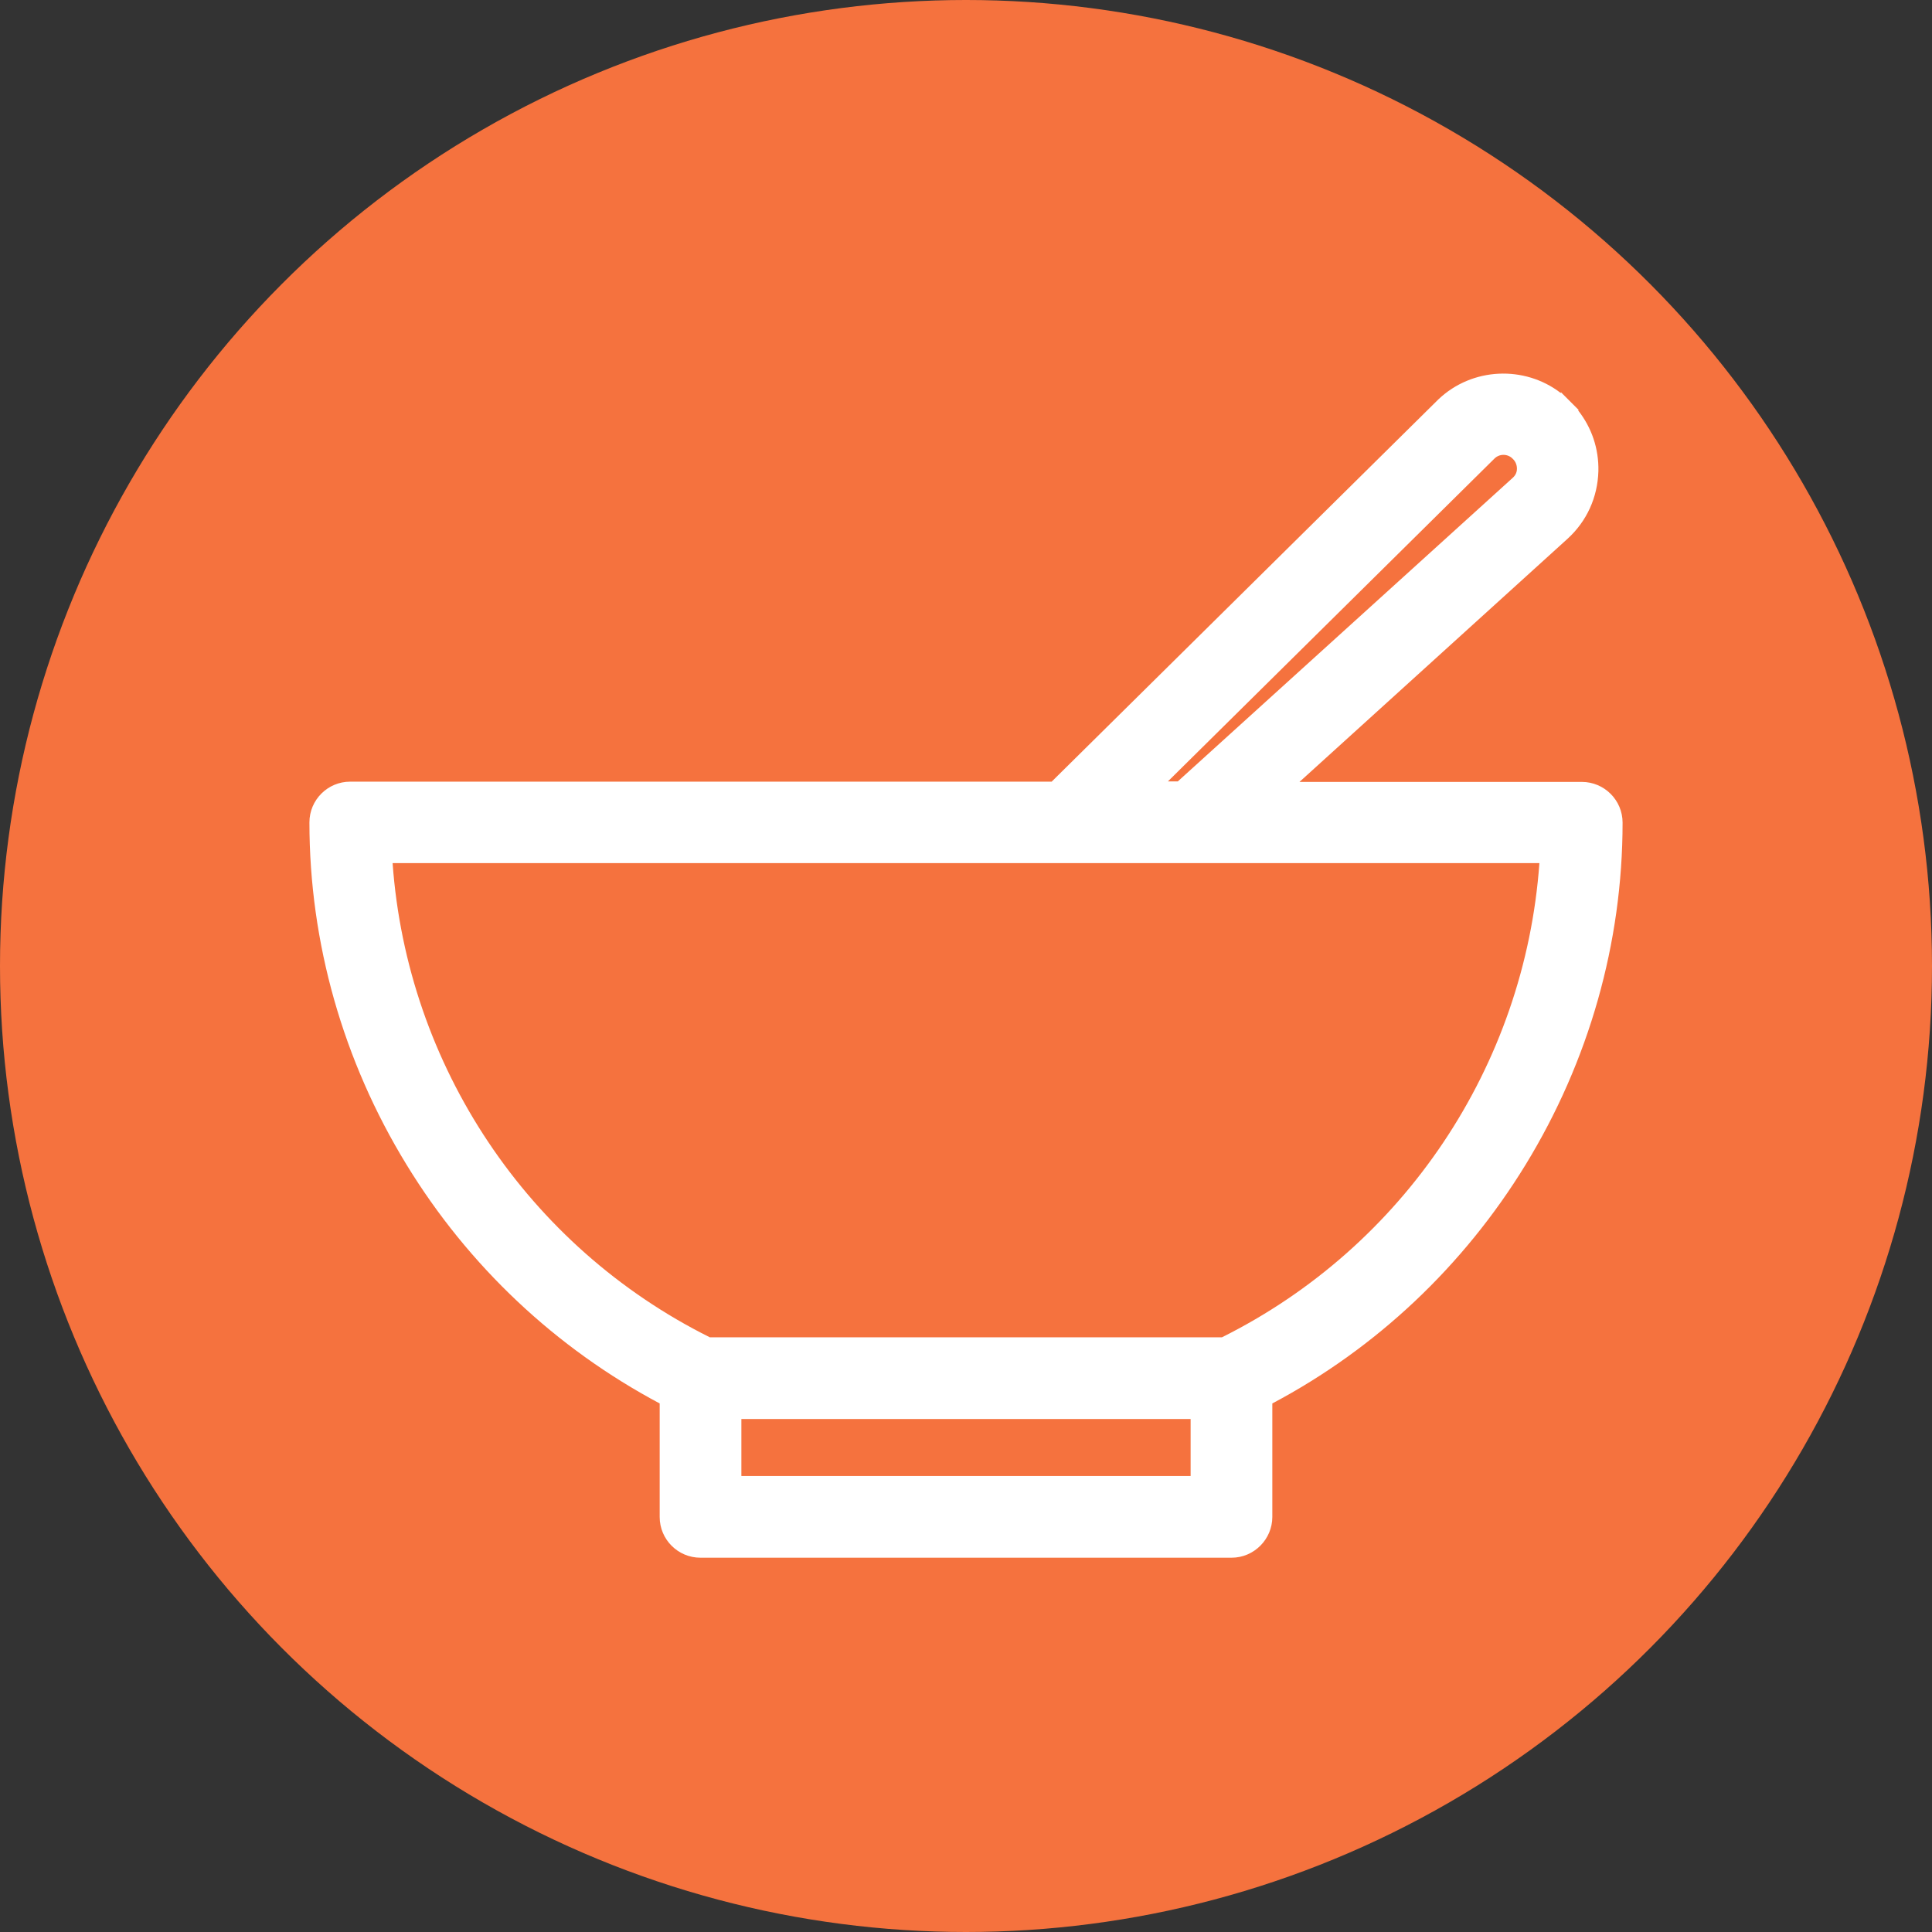
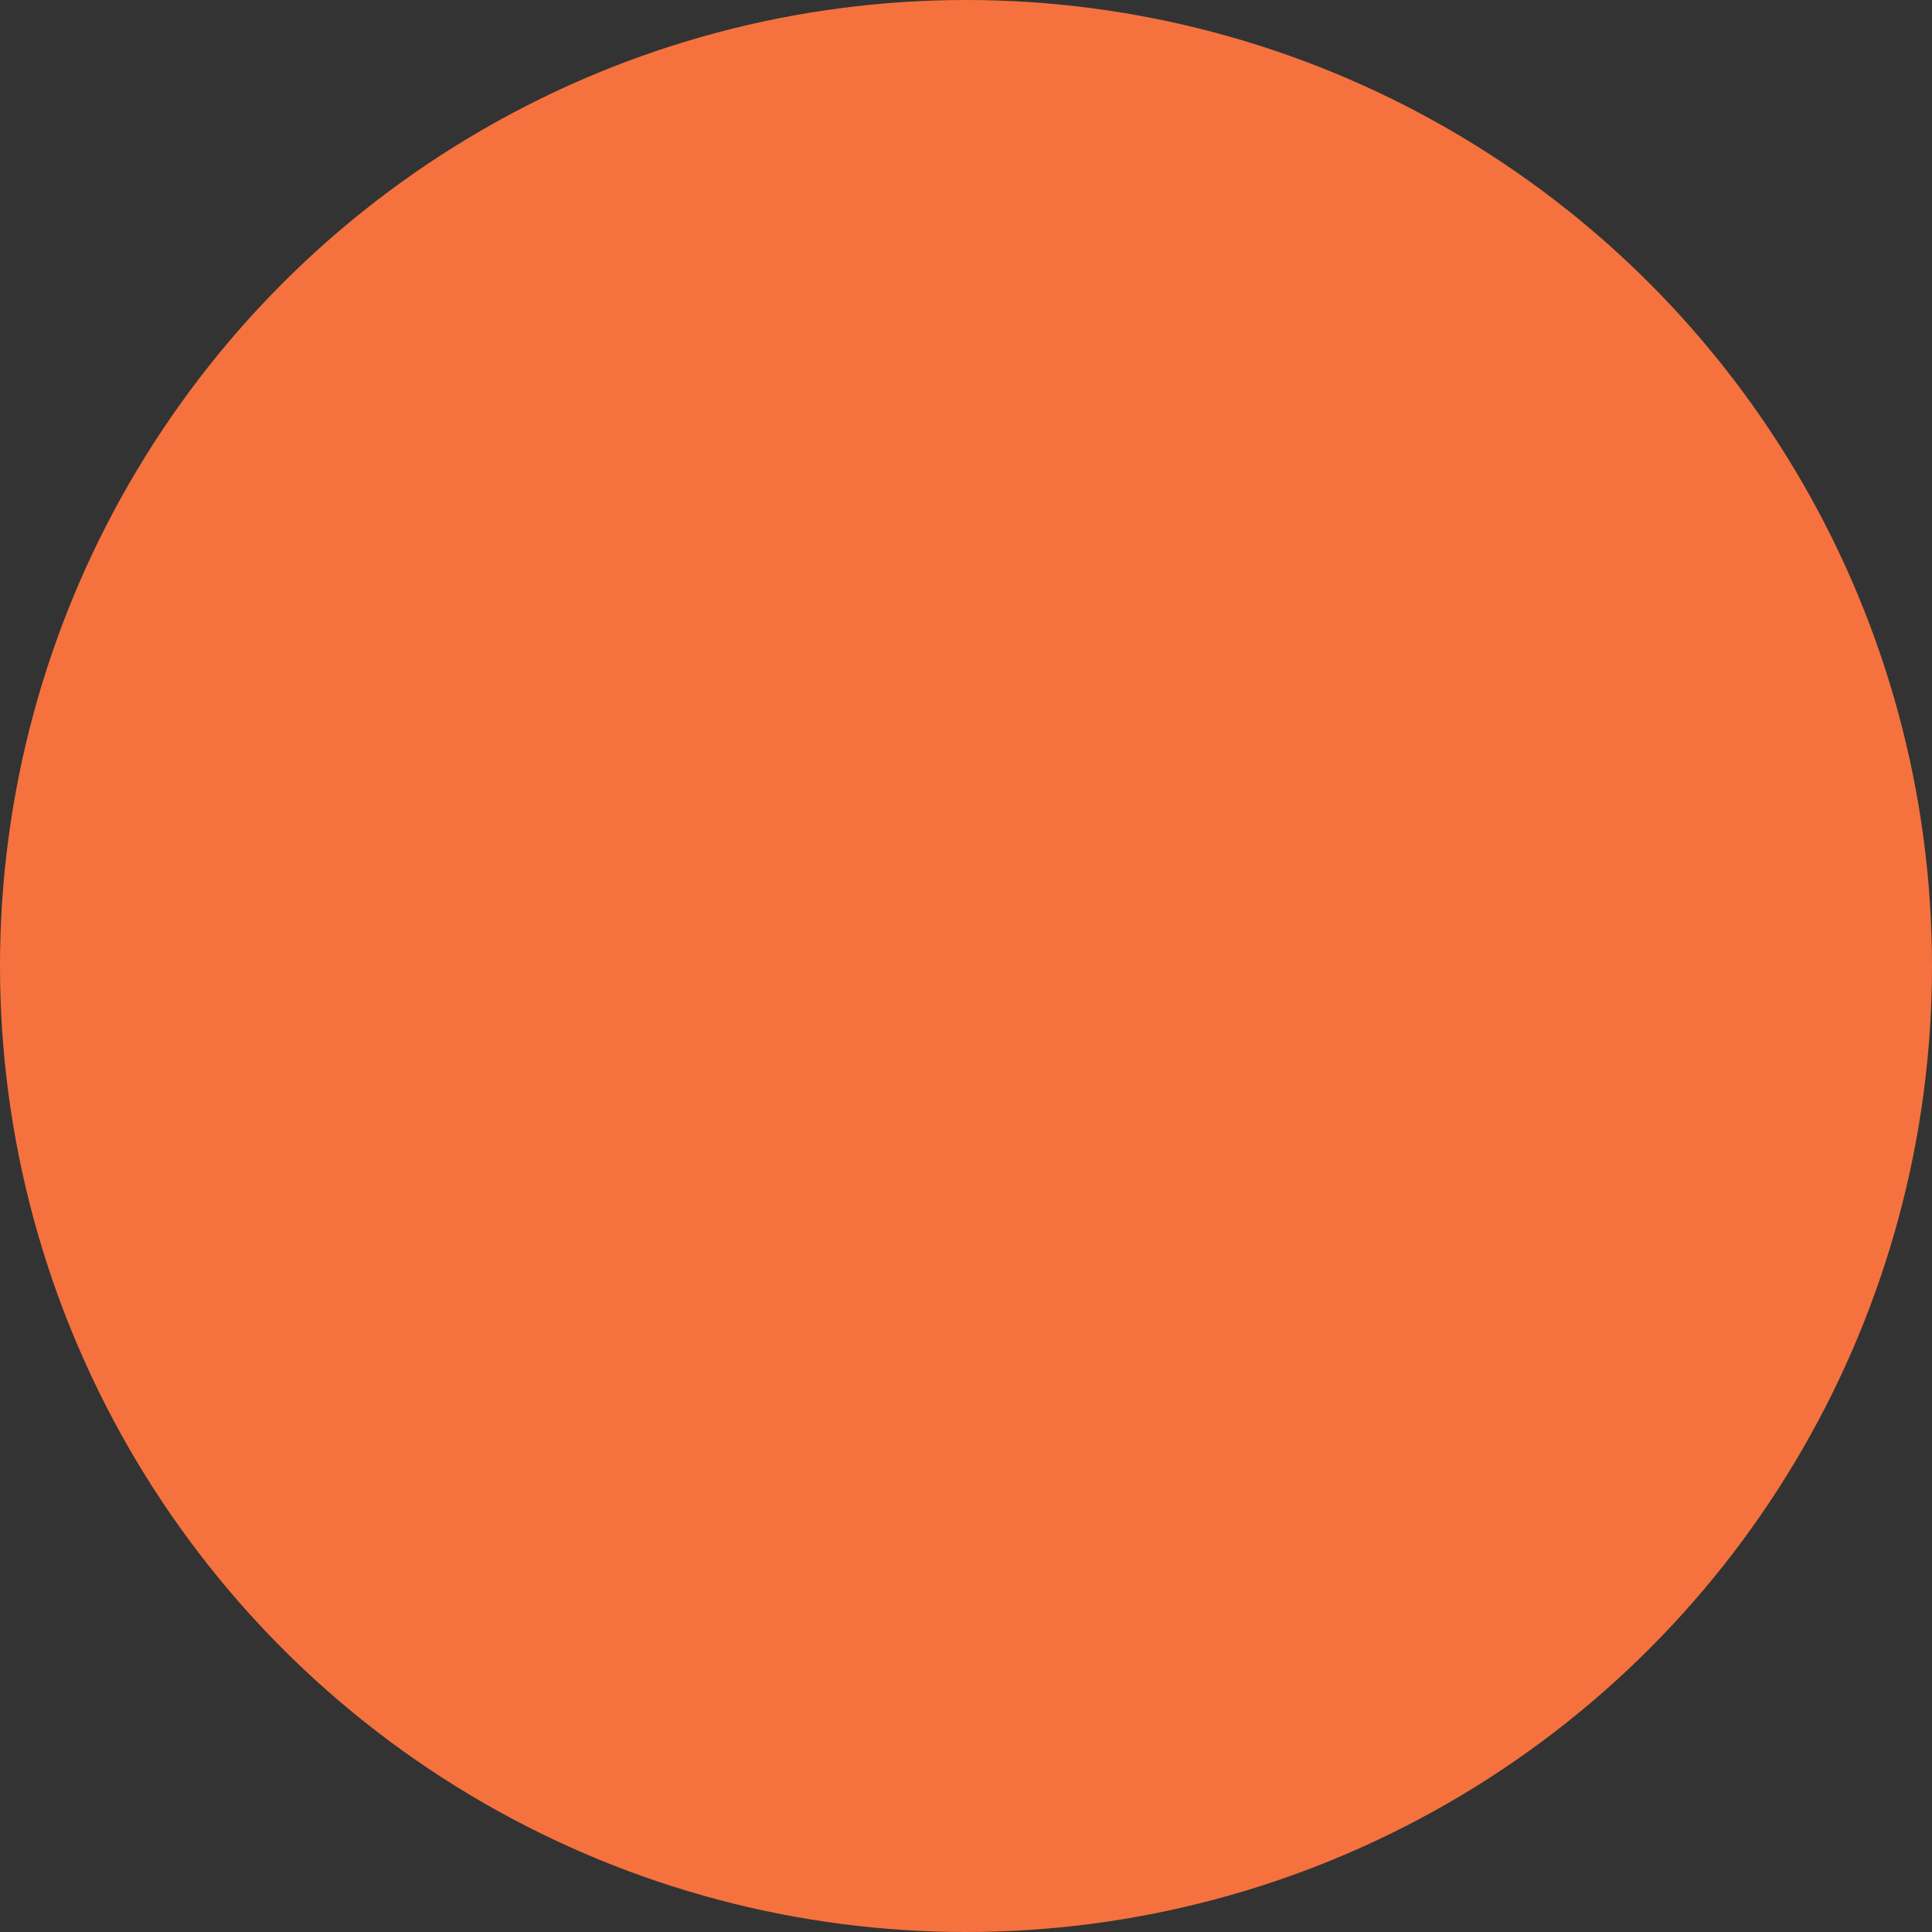
<svg xmlns="http://www.w3.org/2000/svg" width="512" height="512" viewBox="0 0 512 512" fill="none">
  <rect x="0" y="0" width="512" height="512" fill="#333333" stroke="none" />
  <circle cx="256" cy="256" r="256" fill="#F5723E" />
-   <path d="M326.385 412.809H185.615C179.662 412.809 174.822 407.969 174.822 402.016V371.926C147.283 357.273 124.126 335.49 107.708 308.605C90.896 281.132 82 249.799 82 217.942C82 211.99 86.841 207.149 92.793 207.149H278.699L381.202 105.824C390.163 97.32 404.031 96.796 413.581 104.123L413.712 103.992L418.356 108.636L418.226 108.767C421.823 113.346 423.72 118.906 423.589 124.859C423.393 131.793 420.515 138.138 415.413 142.782L344.374 207.215H419.207C425.159 207.215 430 212.055 430 218.008C430 249.864 421.104 281.197 404.292 308.671C387.874 335.49 364.717 357.339 337.178 371.926V402.016C337.178 407.903 332.338 412.809 326.385 412.809ZM196.474 391.157H315.526V376.047H196.474V391.157ZM188.101 354.395H323.834C372.109 330.323 404.096 282.44 407.956 228.736H104.044C107.904 282.44 139.826 330.323 188.101 354.395ZM309.508 207.084H312.125L400.891 126.625C401.611 125.971 402.003 125.186 402.003 124.205C402.003 123.289 401.676 122.373 401.022 121.719L400.826 121.523C399.517 120.214 397.359 120.214 396.05 121.523L309.508 207.084Z" fill="white" />
</svg>